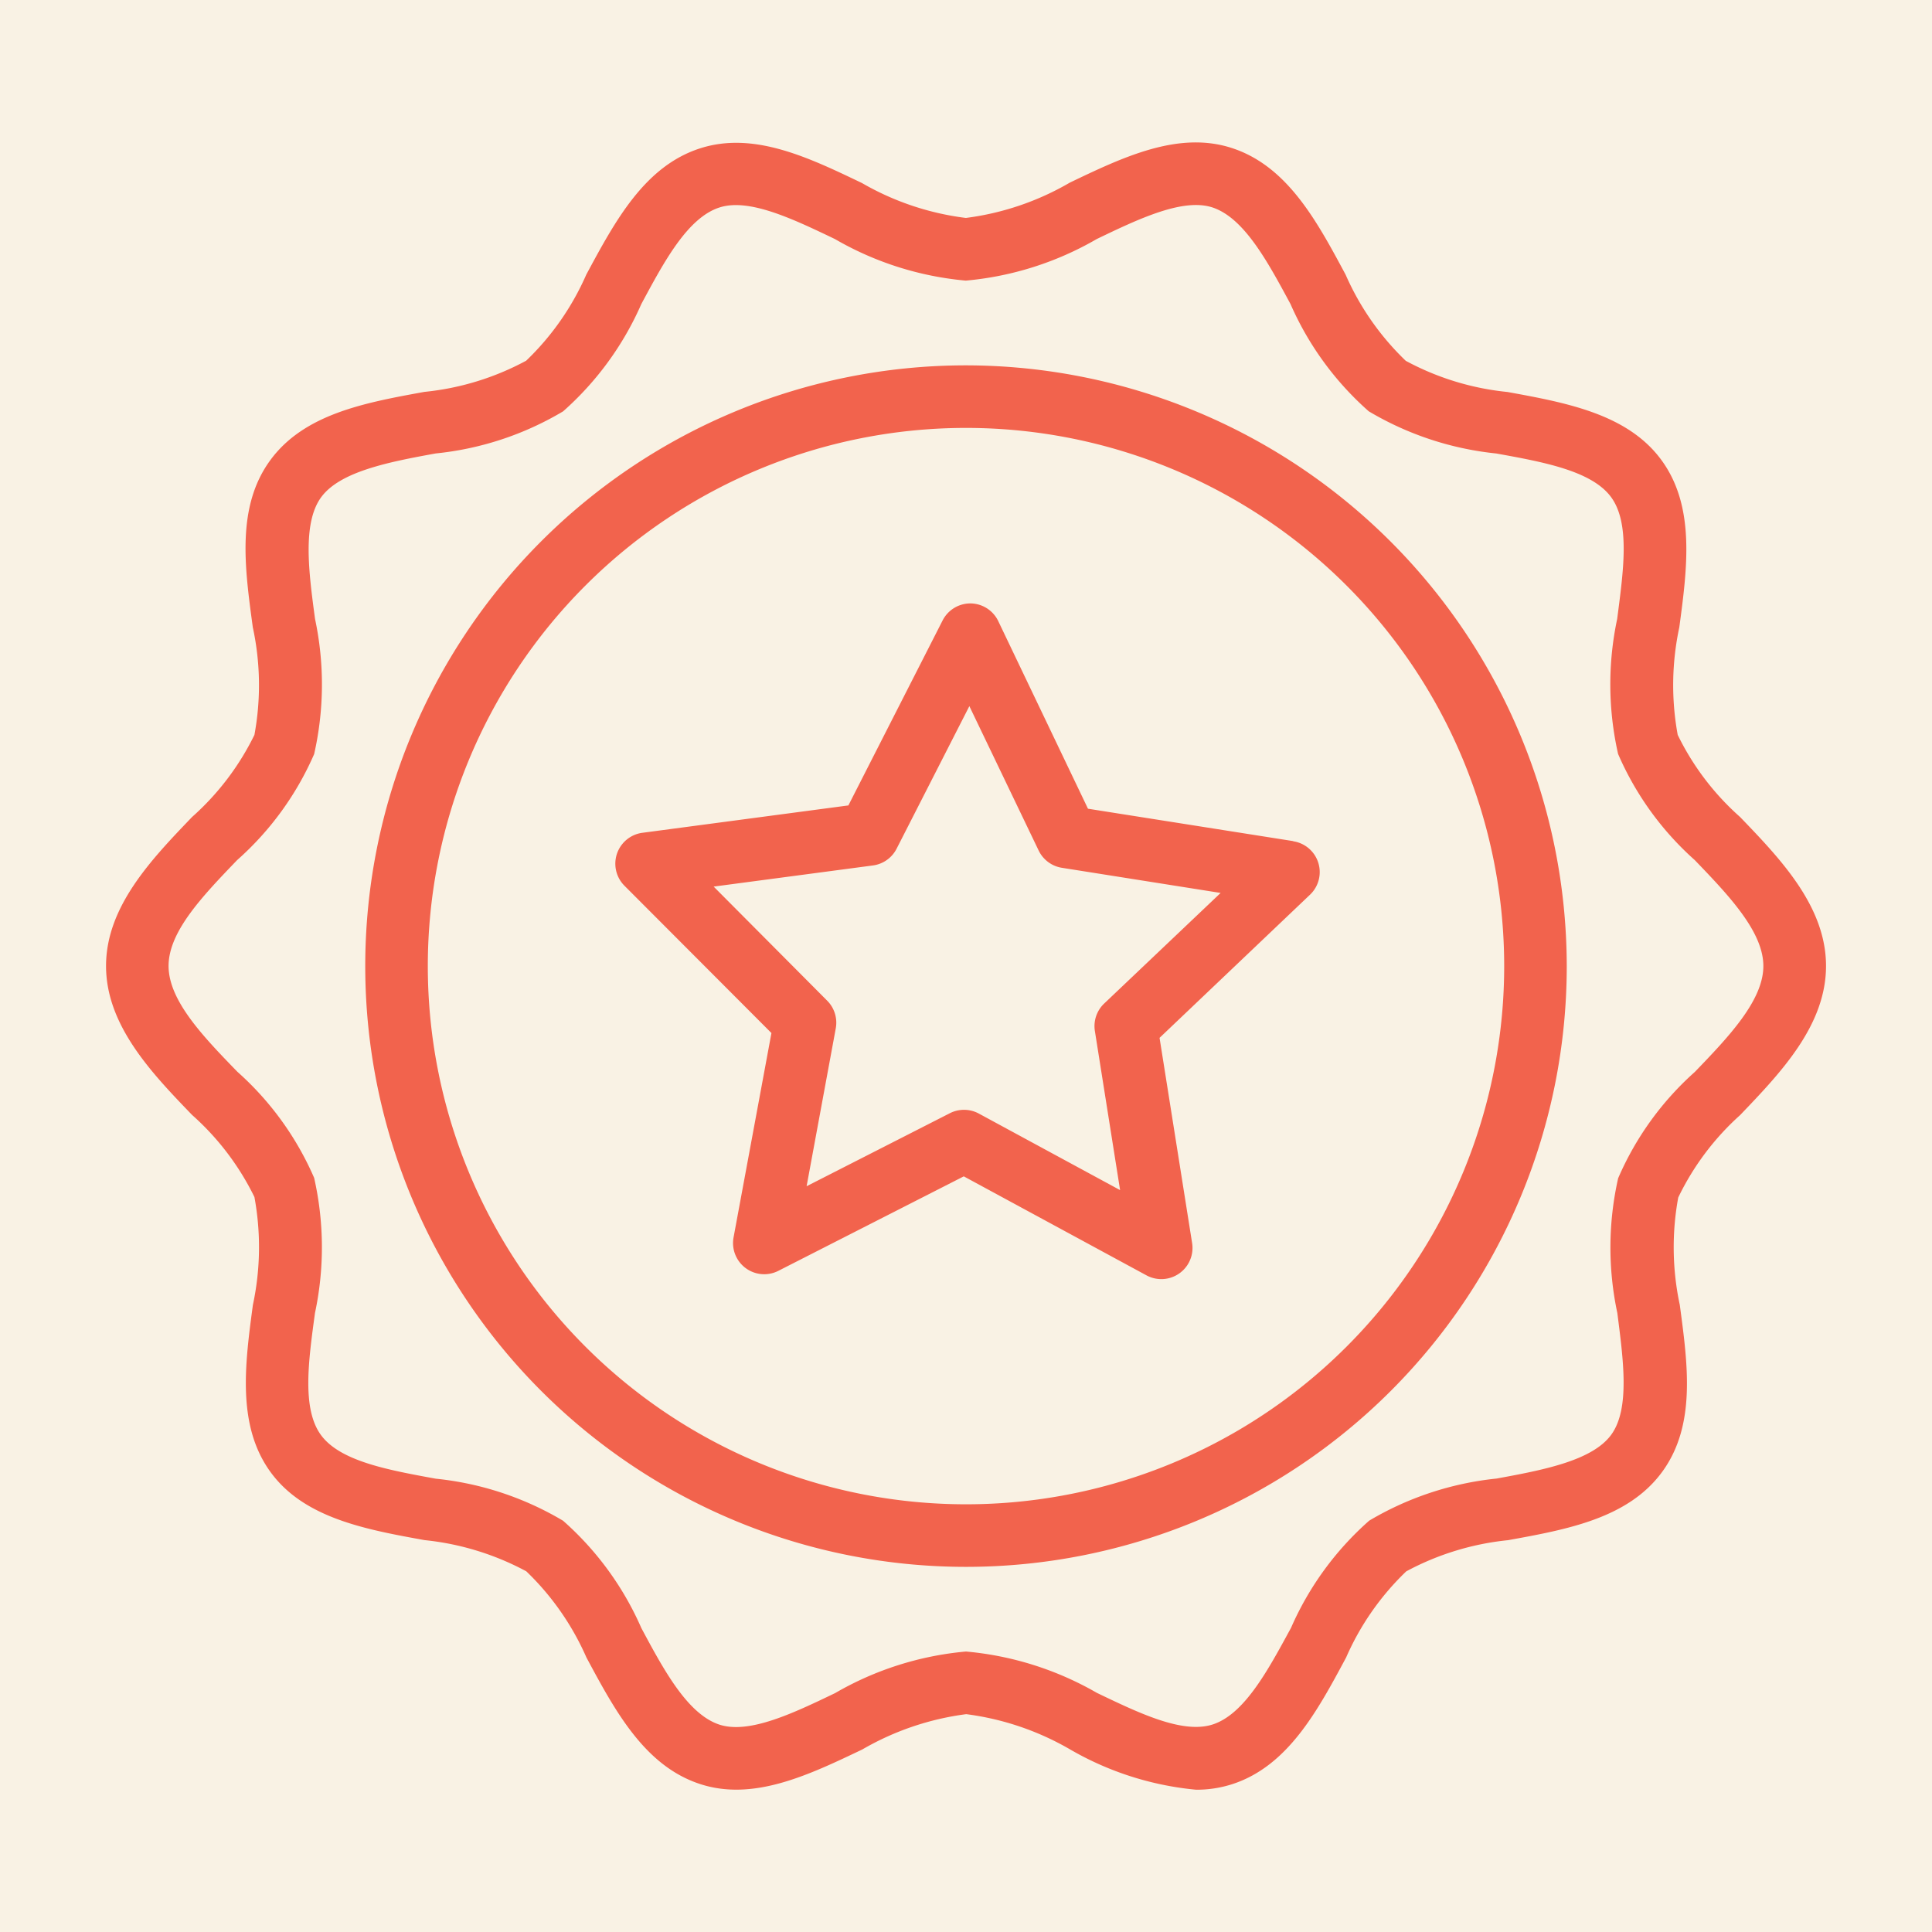
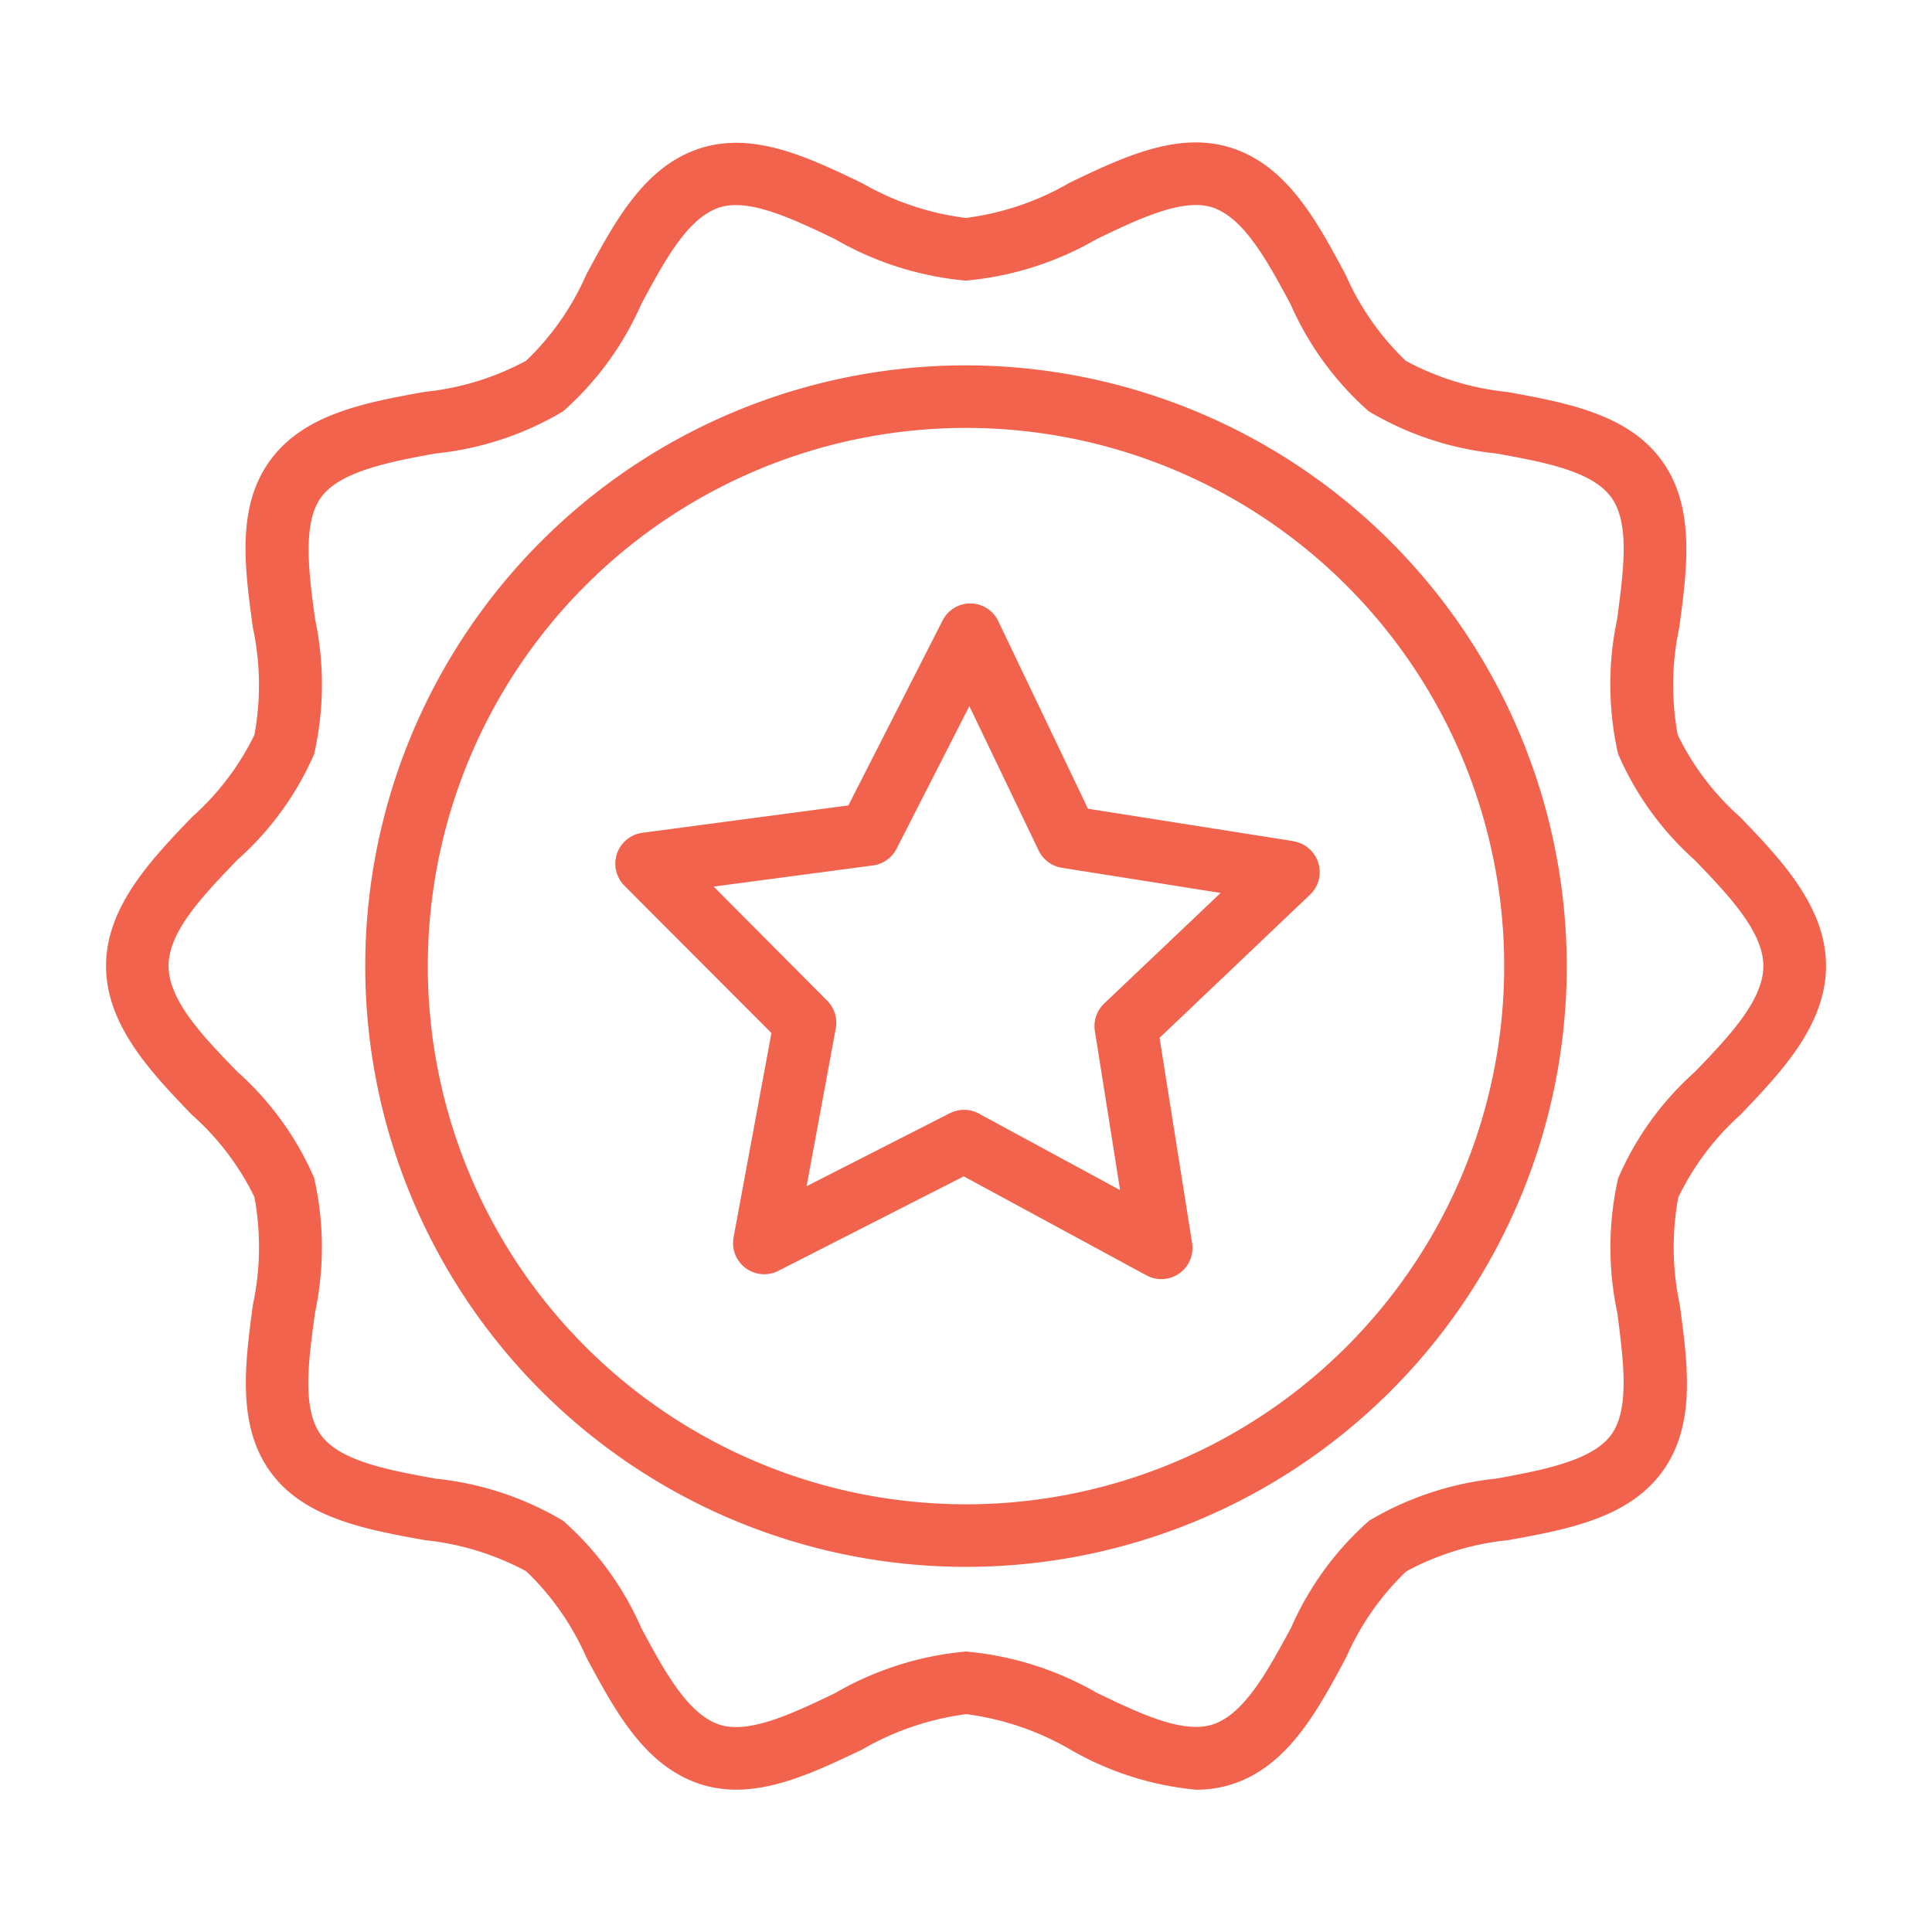
<svg xmlns="http://www.w3.org/2000/svg" viewBox="0 0 557.68 557.68">
-   <path d="M0 0H557.68V557.68H0Z" fill="#f9f2e4" />
  <path d="M278.84 105.46A173.41 173.41 0 1 0 452.25 278.87h0A173.63 173.63 0 0 0 278.84 105.46Zm0 328.76A155.35 155.35 0 1 1 434.19 278.87 155.35 155.35 0 0 1 278.84 434.22ZM502.28 321.89c11.63-12.15 24.81-25.84 24.81-43.06s-13.18-30.92-24.81-43a76.32 76.32 0 0 1 -18-23.7 79.59 79.59 0 0 1 .46-31.06c2.29-17.1 4.65-34.72-5.06-48.13s-27.46-16.68-44.53-19.79a78.07 78.07 0 0 1 -29.37-9 77.58 77.58 0 0 1 -17.36-24.86c-8.27-15.42-16.79-31.36-32.87-36.57-15.4-5-31.35 2.62-46.75 10a79.6 79.6 0 0 1 -30 10.19 79.51 79.51 0 0 1 -30-10.08c-15.4-7.38-31.25-15-46.74-10C186 48 177.5 63.93 169.24 79.25a77.4 77.4 0 0 1 -17.36 24.87 78.13 78.13 0 0 1 -29.38 9c-17.07 3.11-34.72 6.32-44.53 19.79s-7.31 31-5 48.14a79.12 79.12 0 0 1 .47 31.08 76.72 76.72 0 0 1 -18 23.7c-11.64 12.15-24.83 25.83-24.83 43s13.21 30.95 24.83 43a76.72 76.72 0 0 1 18 23.7A79.64 79.64 0 0 1 73 376.66c-2.29 17.1-4.65 34.73 5 48.13s27.45 16.68 44.54 19.77a78.88 78.88 0 0 1 29.37 9 77.82 77.82 0 0 1 17.36 24.87c8.27 15.41 16.81 31.35 32.88 36.56 15.4 5 31.34-2.64 46.76-10a80.22 80.22 0 0 1 30-10.19 80.12 80.12 0 0 1 30 10.19 89 89 0 0 0 36.35 11.62 33.49 33.49 0 0 0 10.42-1.6c16.08-5.21 24.62-21.16 32.88-36.56a77.29 77.29 0 0 1 17.36-24.87 78.56 78.56 0 0 1 29.38-9c17.06-3.09 34.72-6.3 44.53-19.77s7.34-31 5.05-48.14a79.54 79.54 0 0 1 -.45-31A76.59 76.59 0 0 1 502.28 321.89ZM467.11 340a90.62 90.62 0 0 0 -.26 39c1.73 13.58 3.68 27.62-1.74 35.11S445.53 424.32 432 426.79a90 90 0 0 0 -36.77 12.15 88.53 88.53 0 0 0 -22.57 30.94C366 482.13 359.22 494.83 350 497.79c-8.68 2.76-21.16-3.28-33.37-9.13a91.88 91.88 0 0 0 -37.8-11.94 91.44 91.44 0 0 0 -37.77 12c-12.16 5.85-24.81 11.87-33.37 9.11-9.17-3-16-15.62-22.57-27.9a88.66 88.66 0 0 0 -22.57-30.95 89.52 89.52 0 0 0 -36.77-12.15c-13.58-2.49-27.61-5-33.16-12.64S89.08 392.6 90.92 379a90.91 90.91 0 0 0 -.24-39 87.64 87.64 0 0 0 -22.16-30.63c-9.8-10.1-19.86-20.52-19.86-30.55s10.06-20.4 19.78-30.54a87.47 87.47 0 0 0 22.24-30.61 90.93 90.93 0 0 0 .26-39c-1.83-13.57-3.68-27.62 1.73-35.09s19.52-10.22 33.09-12.69a89.37 89.37 0 0 0 36.78-12.15 89 89 0 0 0 22.57-30.95c6.58-12.26 13.36-24.94 22.57-27.9C216.2 57.13 228.84 63.17 241 69a91.53 91.53 0 0 0 37.78 12 91.61 91.61 0 0 0 37.8-12c12.15-5.85 24.84-11.89 33.37-9.13 9.15 3 15.95 15.62 22.57 27.92a88.68 88.68 0 0 0 22.57 30.93A89.93 89.93 0 0 0 431.9 130.9c13.59 2.46 27.62 5 33.18 12.64s3.47 21.52 1.73 35.1a90.93 90.93 0 0 0 .26 39 87.62 87.62 0 0 0 22.14 30.64C499 258.45 509 268.92 509 278.85S499 299.27 489.23 309.41a87.44 87.44 0 0 0 -22.12 30.64Zm-93.88-97.22-59.18-9.34L288.2 179.39a9 9 0 0 0 -8-5.21h-.12a9 9 0 0 0 -8 4.93l-27.19 53.38-59.39 7.89a9 9 0 0 0 -5.21 15.33l42.39 42.48L211.76 357.1a9 9 0 0 0 13 9.69l53.44-27.23 52.67 28.54a9 9 0 0 0 13.23-9.35l-9.39-59.17 43.4-41.29a9 9 0 0 0 -4.8-15.45Zm-54.49 46.88a9 9 0 0 0 -2.69 8l7.27 45.87-40.75-22.08a9 9 0 0 0 -8.42-.1l-41.32 21.06 8.42-45.58a9 9 0 0 0 -2.5-8L206 255.92l45.95-6.1a9 9 0 0 0 6.86-4.84l21-41.15 20 41.67a9 9 0 0 0 6.75 5l45.78 7.25Z" fill="#f2634d" />
</svg>